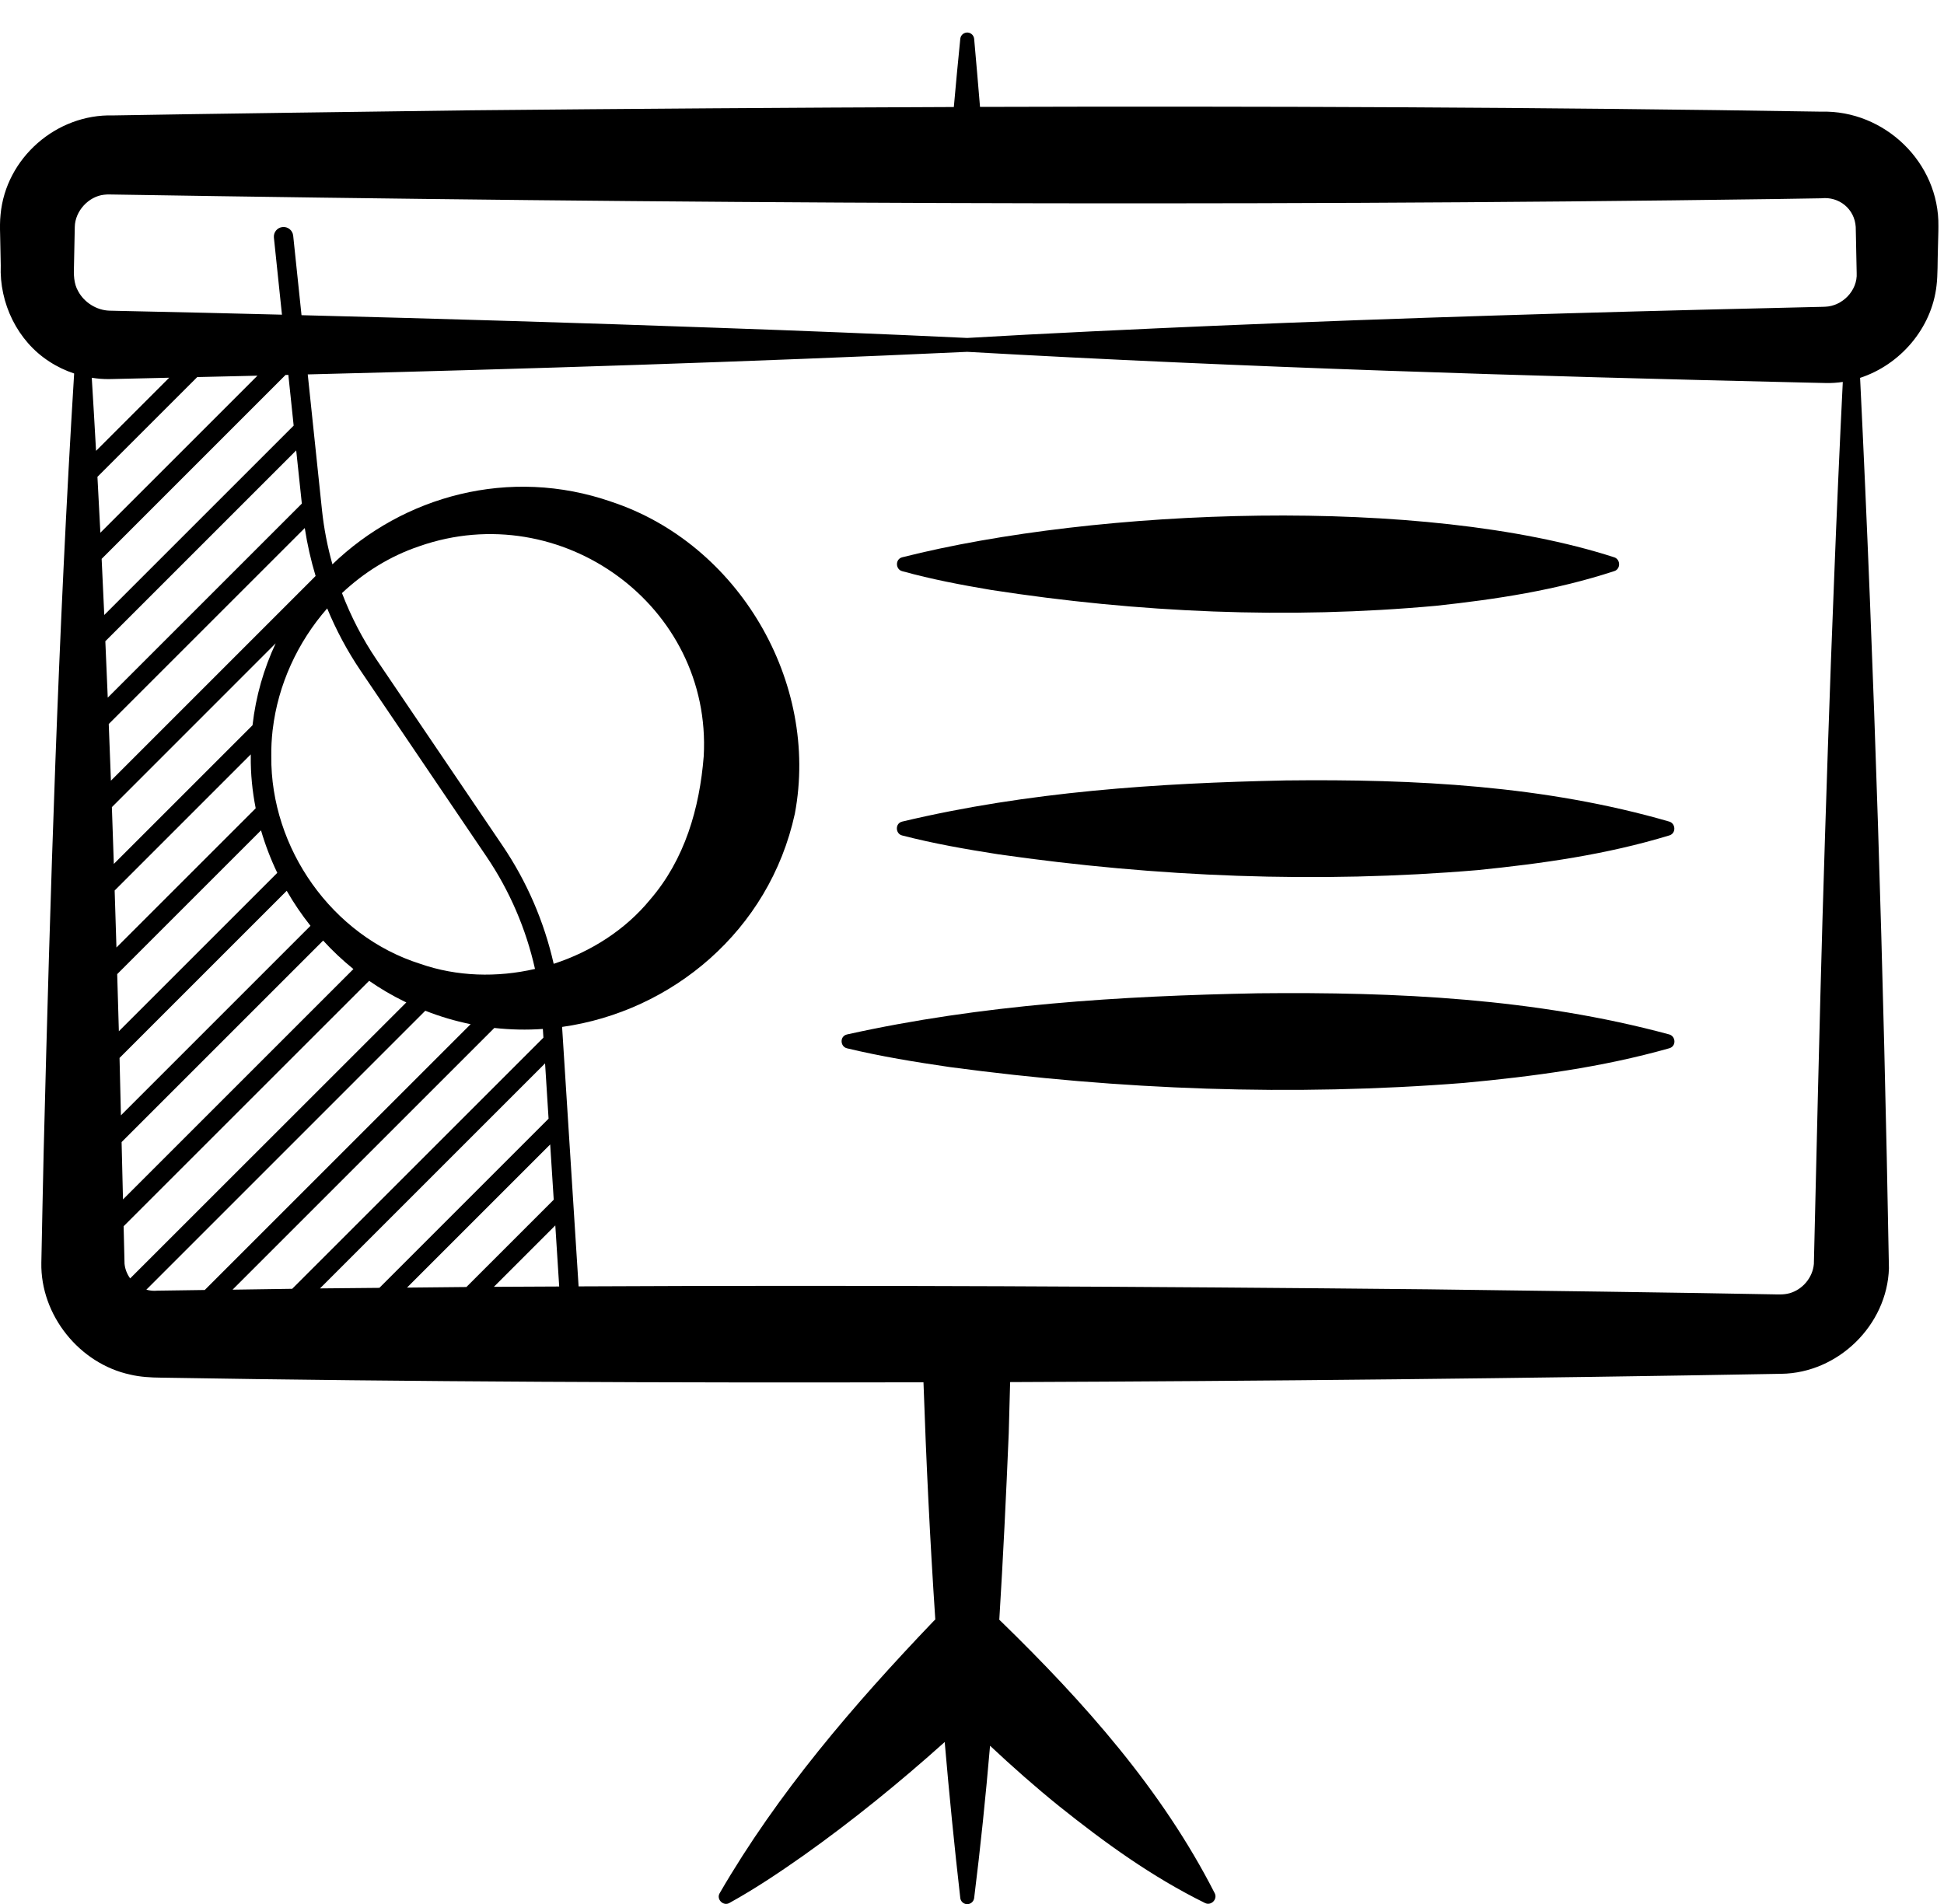
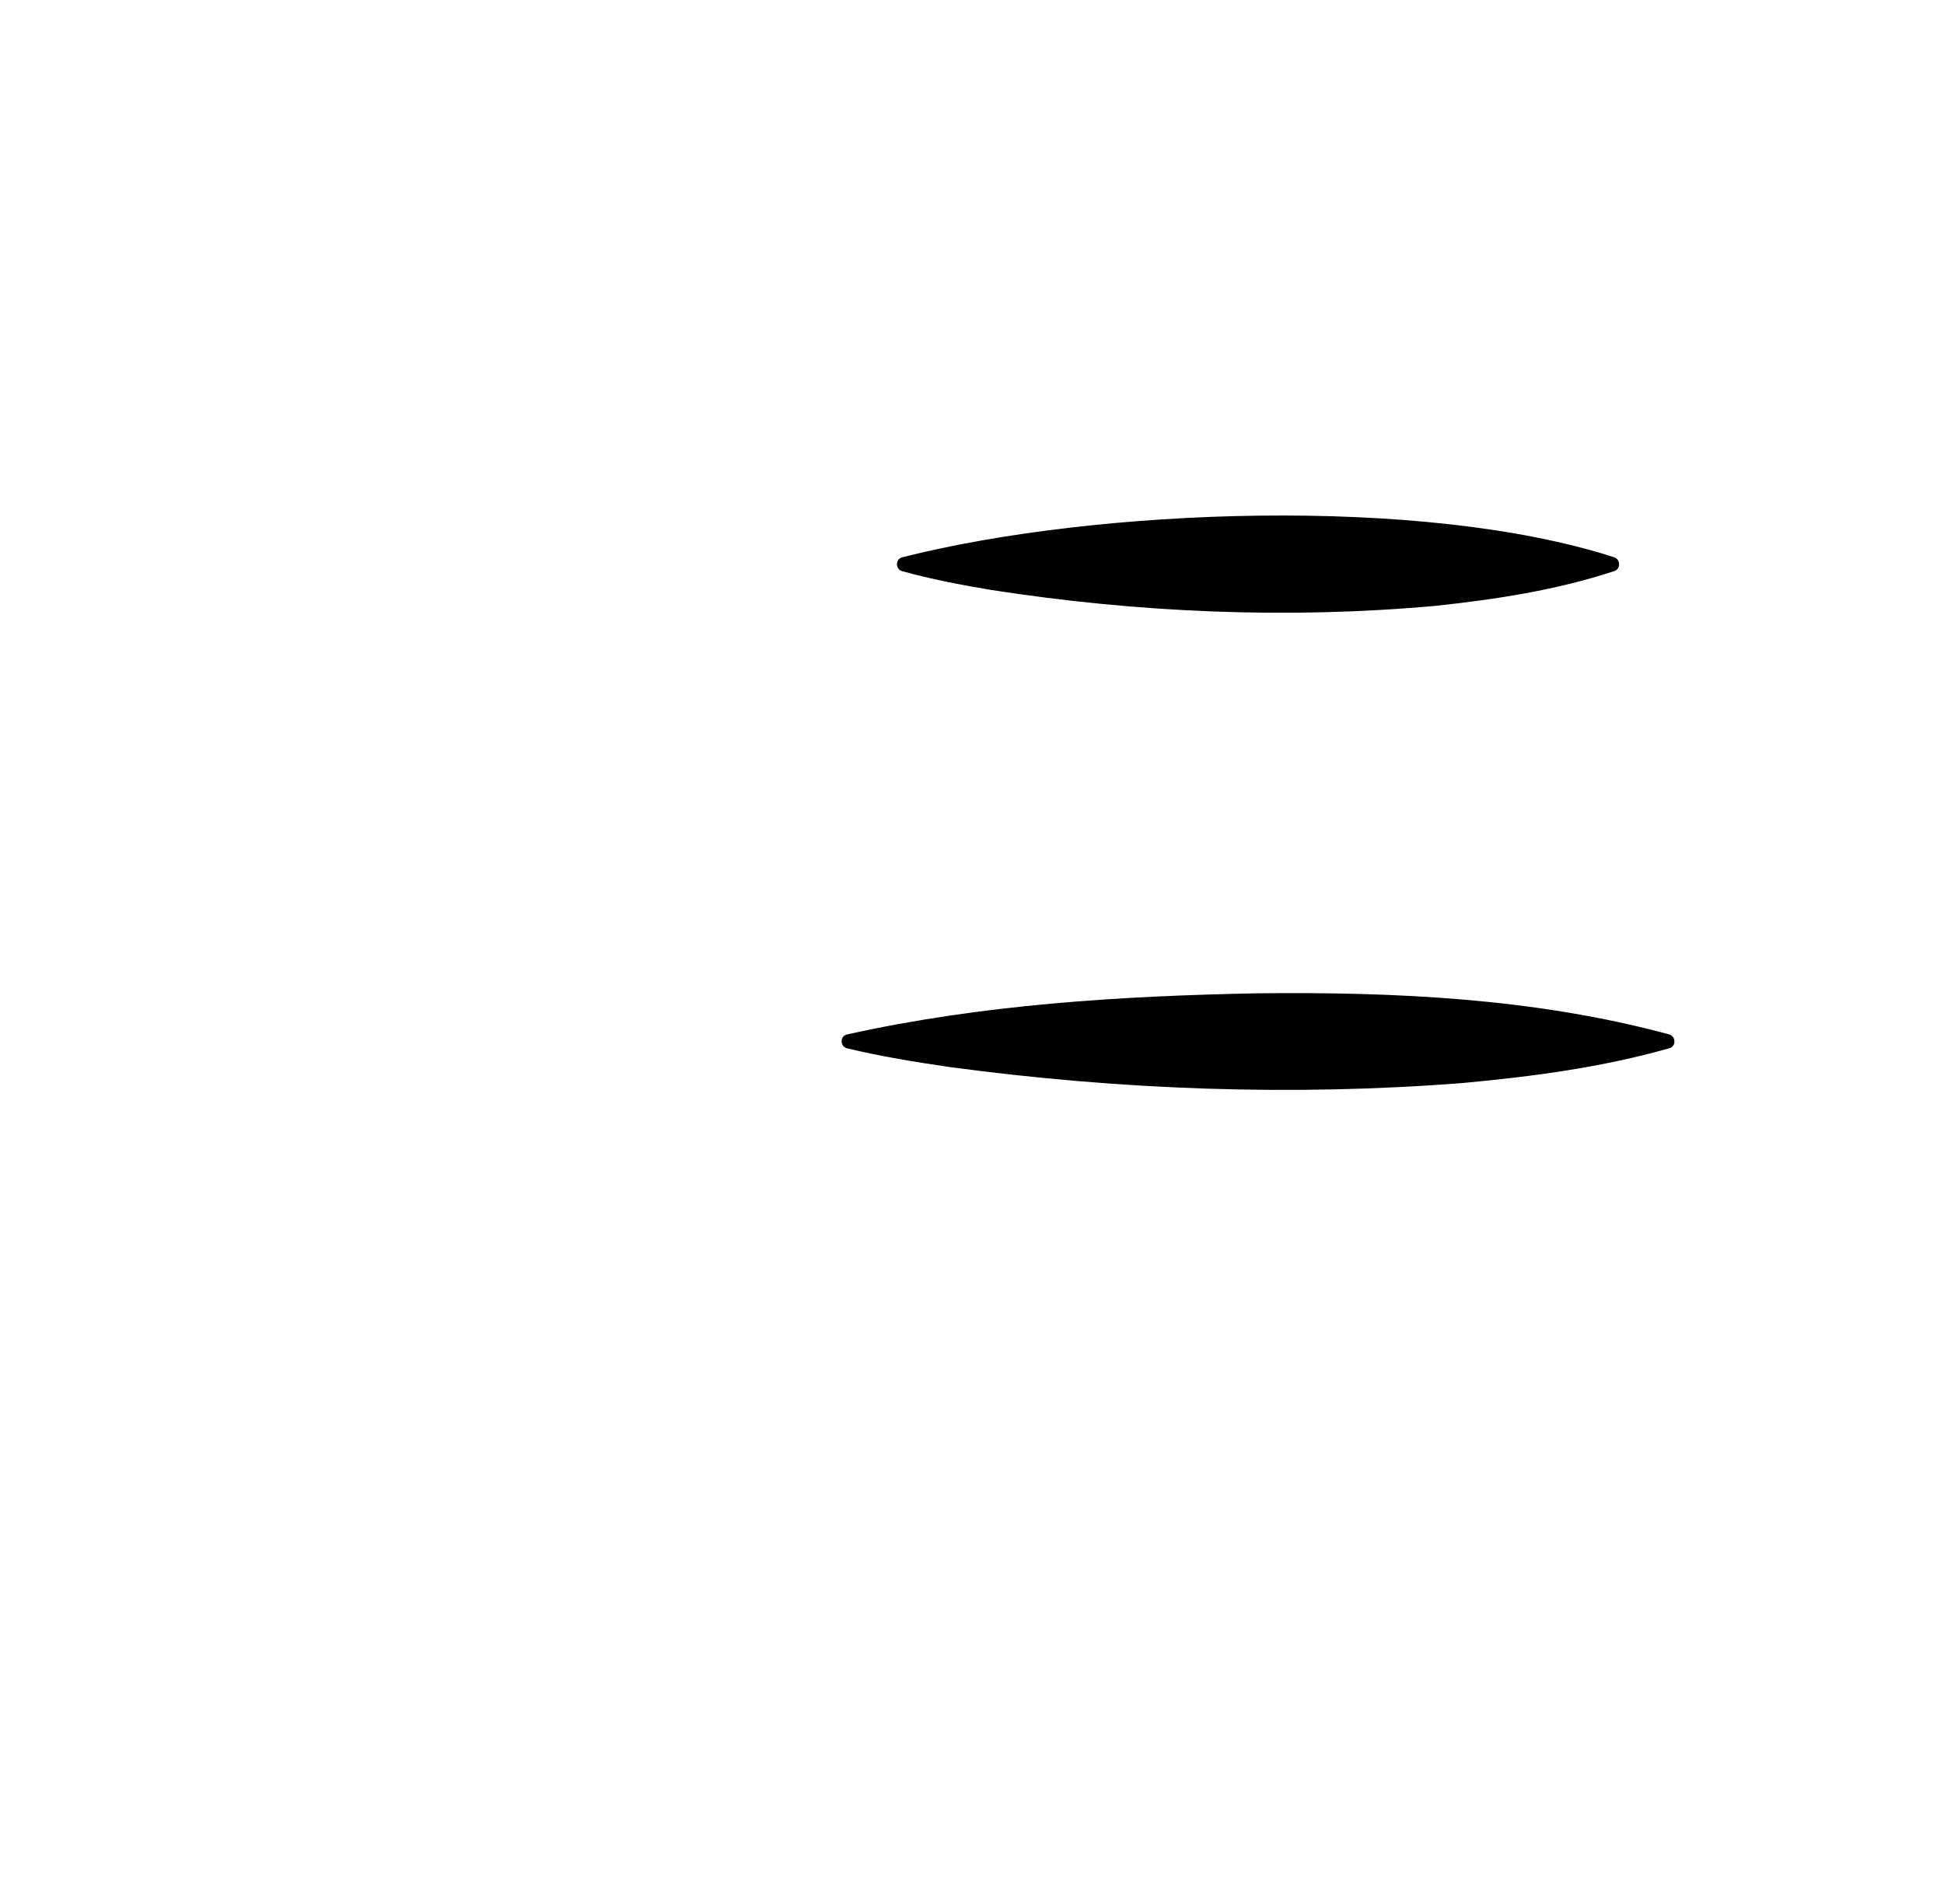
<svg xmlns="http://www.w3.org/2000/svg" width="49" height="48" viewBox="0 0 49 48" fill="none">
-   <path d="M48.859 5.707C48.885 4.101 47.502 2.772 45.907 2.815C38.881 2.701 31.785 2.674 24.702 2.695C24.654 2.123 24.606 1.55 24.554 0.977C24.545 0.897 24.482 0.83 24.398 0.821C24.301 0.811 24.215 0.881 24.205 0.977C24.147 1.551 24.093 2.124 24.042 2.698C19.969 2.713 15.901 2.742 11.854 2.781C9.968 2.805 4.645 2.877 2.851 2.91C1.422 2.869 0.144 3.984 0.014 5.411C-0.003 5.567 -0.002 5.752 0.003 5.909C0.007 6.104 0.015 6.497 0.019 6.692C-0.02 7.643 0.44 8.597 1.242 9.114C1.437 9.242 1.649 9.343 1.869 9.416C1.467 15.933 1.265 22.492 1.101 29.017C1.084 29.811 1.056 31.056 1.042 31.837C1.018 33.151 1.998 34.378 3.283 34.654C3.531 34.714 3.808 34.729 4.058 34.731C10.428 34.838 16.9 34.863 23.277 34.848C23.345 36.843 23.442 38.836 23.575 40.828C23.558 40.845 23.539 40.86 23.523 40.878C21.518 42.977 19.605 45.2 18.14 47.728C18.048 47.883 18.235 48.063 18.386 47.974C19.042 47.611 19.652 47.201 20.25 46.78C21.495 45.897 22.678 44.933 23.812 43.917C23.925 45.229 24.055 46.541 24.205 47.852C24.215 47.929 24.277 47.993 24.357 48.003C24.453 48.016 24.541 47.947 24.554 47.852C24.714 46.572 24.845 45.292 24.955 44.011C25.517 44.538 26.095 45.049 26.697 45.535C27.849 46.456 29.03 47.313 30.372 47.975C30.526 48.053 30.695 47.882 30.618 47.729C29.282 45.108 27.323 42.913 25.235 40.879C25.22 40.863 25.203 40.849 25.188 40.834C25.285 39.269 25.36 37.702 25.426 36.134C25.439 35.703 25.449 35.272 25.461 34.843C31.817 34.819 38.574 34.749 44.899 34.634C46.332 34.615 47.569 33.406 47.612 31.974C47.48 24.557 47.247 16.95 46.885 9.526C47.893 9.197 48.691 8.279 48.812 7.198C48.845 6.928 48.836 6.576 48.846 6.301C48.847 6.169 48.861 5.833 48.859 5.707ZM1.865 6.692L1.885 5.72C1.893 5.317 2.235 4.951 2.624 4.909C2.654 4.905 2.683 4.903 2.713 4.902L2.852 4.904C16.728 5.13 30.869 5.212 44.733 5.018C44.97 5.014 45.686 5.002 45.906 4.999C46.353 4.949 46.746 5.263 46.775 5.721C46.776 5.851 46.787 6.166 46.787 6.301L46.799 6.881C46.825 7.323 46.44 7.719 46.001 7.733L45.907 7.736L45.516 7.745L44.733 7.764C40.038 7.872 35.332 8.014 30.642 8.212C28.836 8.289 26.161 8.414 24.379 8.52C22.291 8.421 20.204 8.338 18.116 8.265C14.615 8.139 11.107 8.035 7.6 7.946L7.39 5.941C7.376 5.808 7.256 5.709 7.121 5.724C6.987 5.737 6.89 5.857 6.904 5.992L7.107 7.933C5.818 7.9 4.529 7.87 3.242 7.843L2.851 7.834L2.757 7.832C2.435 7.821 2.128 7.628 1.975 7.35C1.856 7.151 1.856 6.916 1.865 6.692ZM10.259 32.461L13.868 28.852L13.957 30.245L11.756 32.446C11.256 32.45 10.757 32.456 10.259 32.461ZM8.066 32.481L13.739 26.808L13.827 28.202L9.563 32.467C9.063 32.473 8.564 32.475 8.066 32.481ZM13.997 30.893L14.095 32.433C13.546 32.435 12.998 32.437 12.449 32.441L13.997 30.893ZM13.697 26.159L7.365 32.491C6.864 32.497 6.363 32.505 5.862 32.513L12.46 25.915C12.869 25.96 13.278 25.969 13.683 25.94L13.697 26.159ZM3.281 32.229C3.204 32.124 3.153 31.999 3.139 31.86C3.139 31.86 3.13 31.479 3.116 30.914L9.304 24.727C9.587 24.923 9.885 25.099 10.197 25.25C10.212 25.257 10.227 25.264 10.242 25.271L3.281 32.229ZM6.489 9.471L2.53 13.43C2.507 12.96 2.482 12.491 2.456 12.021L4.972 9.506C5.477 9.495 5.983 9.483 6.489 9.471ZM7.955 14.521L2.796 19.681C2.779 19.205 2.76 18.729 2.741 18.253L7.682 13.312C7.745 13.722 7.836 14.126 7.955 14.521ZM2.89 22.45L6.321 19.018C6.321 19.034 6.321 19.05 6.321 19.065C6.316 19.509 6.36 19.947 6.445 20.377L2.935 23.887C2.921 23.407 2.905 22.929 2.89 22.45ZM3.013 26.671L7.227 22.457C7.404 22.766 7.605 23.061 7.826 23.34L3.048 28.118C3.034 27.554 3.022 27.038 3.013 26.671ZM2.996 25.998C2.983 25.517 2.969 25.038 2.954 24.558L6.579 20.933C6.686 21.301 6.823 21.659 6.989 22.005L2.996 25.998ZM6.365 18.284L2.869 21.78C2.854 21.303 2.837 20.825 2.82 20.348L6.949 16.218C6.651 16.854 6.448 17.549 6.365 18.284ZM7.608 12.696L2.716 17.588C2.697 17.114 2.676 16.64 2.655 16.166L7.466 11.355L7.608 12.696ZM3.065 28.792L8.145 23.712C8.381 23.97 8.636 24.21 8.908 24.43L3.1 30.238C3.089 29.788 3.076 29.287 3.065 28.792ZM10.591 24.298C8.372 23.597 6.817 21.389 6.838 19.064C6.835 18.846 6.847 18.628 6.871 18.412C6.872 18.405 6.873 18.398 6.874 18.392C7.007 17.262 7.502 16.188 8.247 15.338C8.474 15.887 8.755 16.413 9.088 16.906L12.263 21.595C12.846 22.456 13.259 23.418 13.485 24.427C12.531 24.647 11.517 24.622 10.591 24.298ZM13.956 24.298C13.716 23.238 13.281 22.227 12.668 21.321L9.493 16.633C9.138 16.108 8.846 15.543 8.62 14.952C9.175 14.429 9.835 14.018 10.568 13.771C14.143 12.518 17.948 15.27 17.738 19.064C17.634 20.374 17.262 21.669 16.381 22.686C15.767 23.434 14.906 23.99 13.956 24.298ZM7.402 10.73L2.628 15.504C2.607 15.032 2.584 14.56 2.562 14.089L7.197 9.453C7.221 9.452 7.244 9.452 7.268 9.451L7.402 10.73ZM2.751 9.557L2.853 9.555L4.028 9.528L4.265 9.522L2.421 11.366C2.387 10.752 2.351 10.138 2.313 9.523C2.457 9.547 2.604 9.559 2.751 9.557ZM3.967 32.538C3.87 32.548 3.777 32.538 3.689 32.513L10.72 25.481C11.096 25.63 11.479 25.742 11.863 25.82L5.161 32.521C4.764 32.527 4.365 32.532 3.967 32.538ZM46.234 14.501C46.122 17.241 46.017 20.469 45.936 23.21C45.881 25.064 45.763 29.948 45.72 31.865C45.69 32.209 45.436 32.509 45.11 32.602C45.031 32.624 44.948 32.633 44.866 32.633C44.86 32.634 44.822 32.633 44.792 32.633L44.701 32.631C42.872 32.594 37.873 32.526 35.992 32.504C28.867 32.432 21.723 32.395 14.584 32.43L14.168 25.889C16.929 25.502 19.391 23.47 20.035 20.512C20.659 17.189 18.61 13.709 15.415 12.651C12.839 11.753 10.156 12.51 8.379 14.227C8.254 13.781 8.165 13.324 8.116 12.862L7.757 9.439C13.299 9.3 18.843 9.126 24.38 8.87C31.394 9.268 38.497 9.483 45.517 9.645C45.58 9.647 45.963 9.655 46.01 9.656C46.158 9.66 46.306 9.65 46.449 9.629C46.371 11.192 46.287 13.117 46.234 14.501Z" fill="black" />
  <path d="M22.739 14.399C23.488 14.606 24.235 14.747 24.983 14.873C28.694 15.447 32.46 15.613 36.2 15.272C37.719 15.108 39.216 14.881 40.688 14.398C40.854 14.347 40.849 14.101 40.688 14.05C35.878 12.491 27.639 12.808 22.739 14.05C22.561 14.097 22.57 14.354 22.739 14.399Z" fill="black" />
-   <path d="M22.739 21.062C23.545 21.27 24.351 21.41 25.156 21.536C29.159 22.111 33.213 22.276 37.242 21.936C38.875 21.771 40.487 21.545 42.077 21.061C42.25 21.011 42.24 20.763 42.077 20.713C38.934 19.801 35.654 19.638 32.408 19.675C29.168 19.742 25.908 19.958 22.739 20.713C22.556 20.758 22.568 21.02 22.739 21.062Z" fill="black" />
  <path d="M42.077 26.079C38.697 25.165 35.19 25.005 31.713 25.041C28.242 25.108 24.753 25.323 21.349 26.079C21.16 26.123 21.176 26.387 21.349 26.428C22.212 26.635 23.076 26.775 23.94 26.901C28.234 27.477 32.575 27.642 36.895 27.301C38.642 27.138 40.37 26.91 42.076 26.427C42.256 26.377 42.241 26.128 42.077 26.079Z" fill="black" />
</svg>